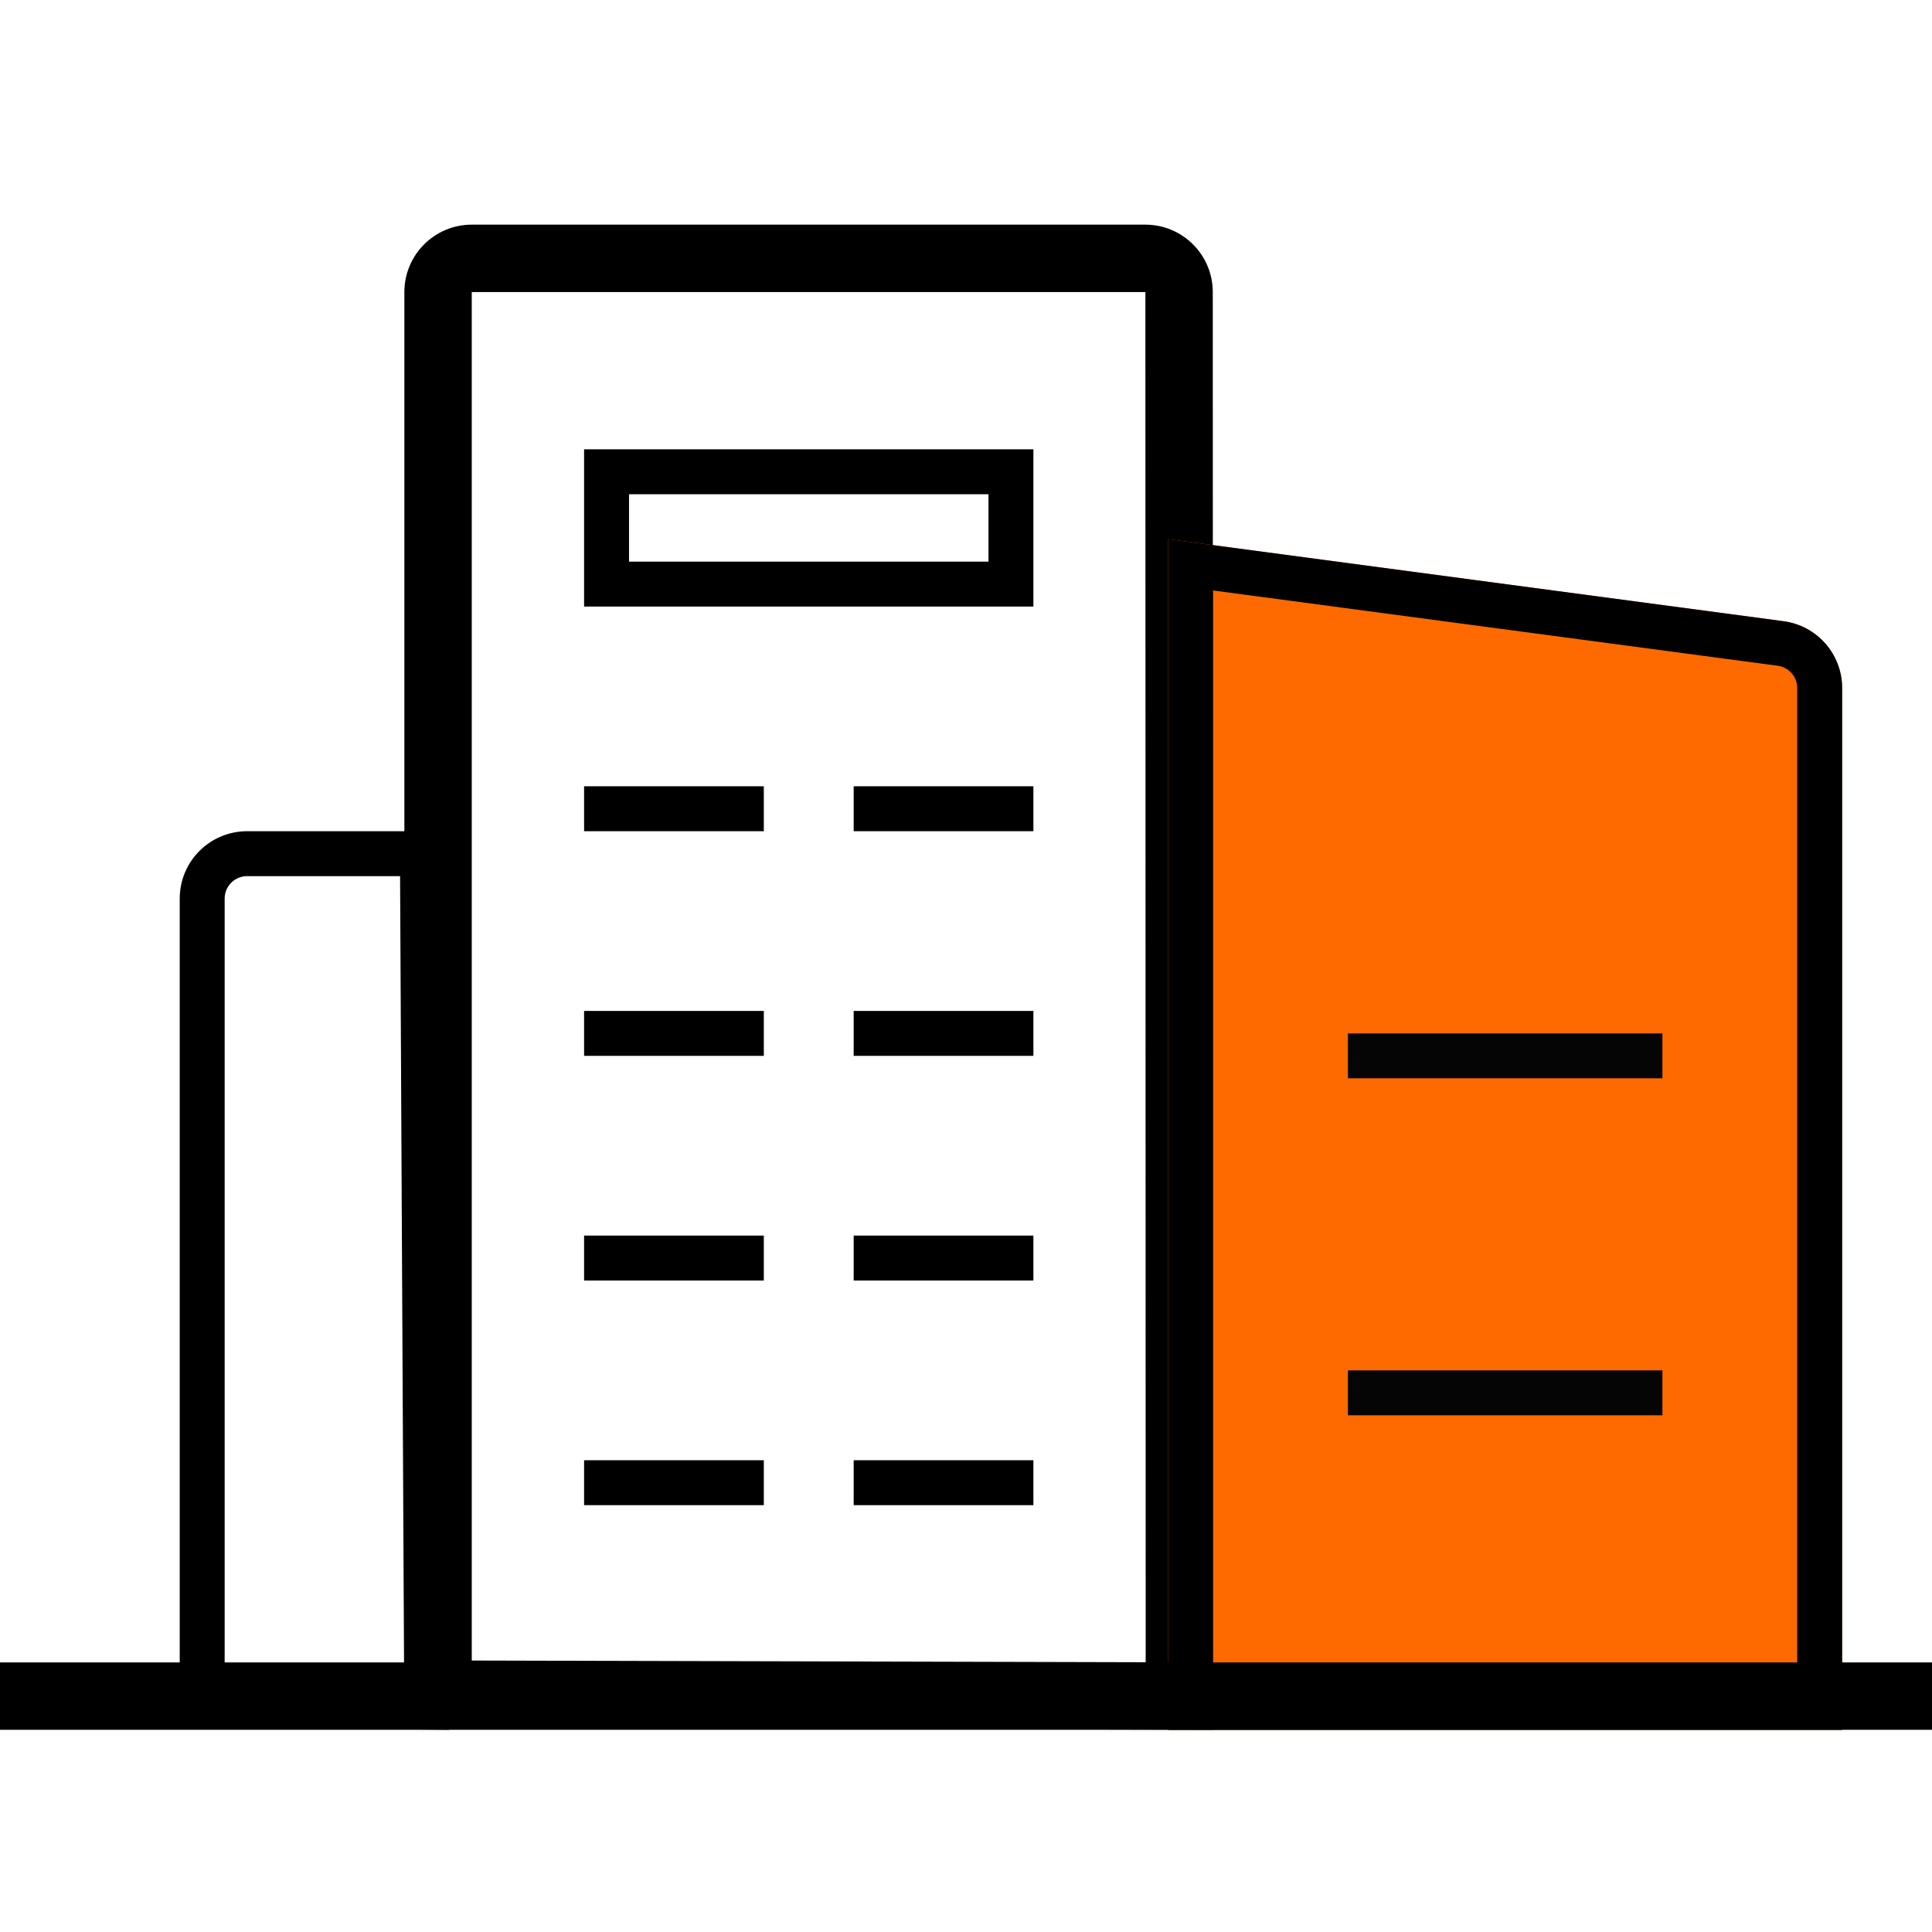
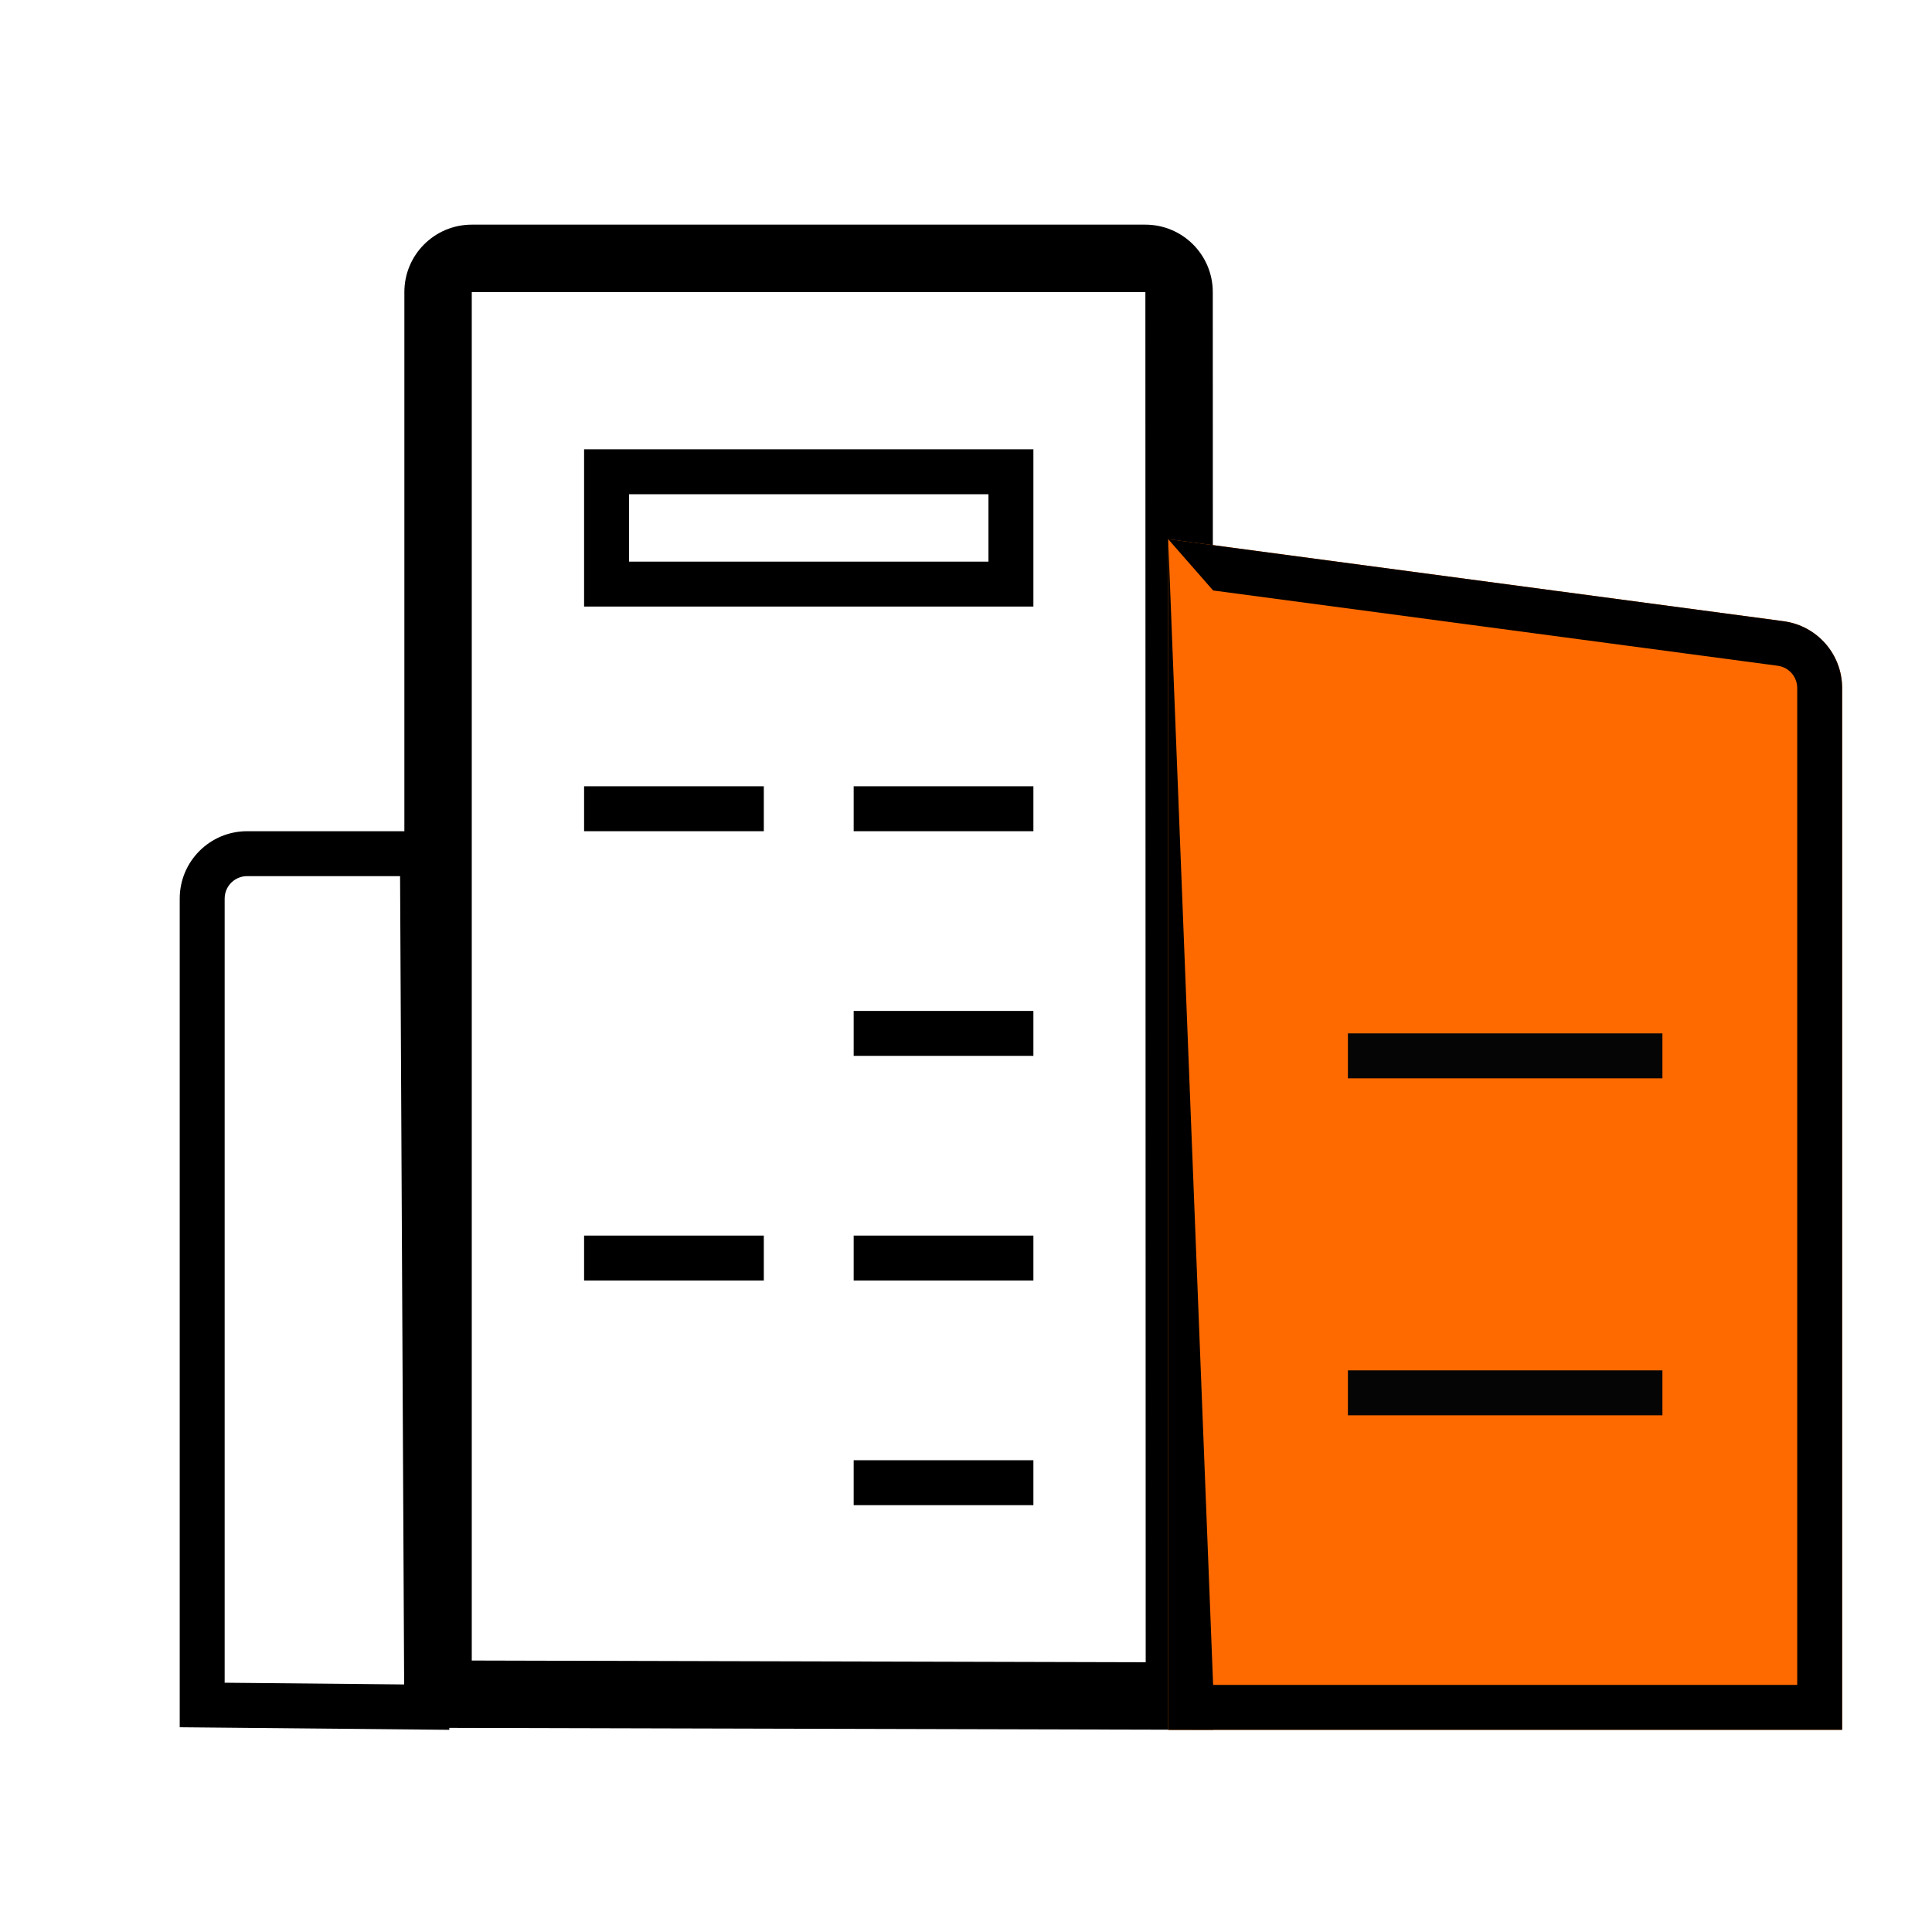
<svg xmlns="http://www.w3.org/2000/svg" width="86px" height="86px" viewBox="0 0 86 86" version="1.1">
  <title>工厂面积</title>
  <g id="工厂面积" stroke="none" stroke-width="1" fill="none" fill-rule="evenodd">
    <g id="编组" transform="translate(0, 10)">
      <g id="编组-13" transform="translate(8, 0)" fill="#000000" fill-rule="nonzero">
        <path d="M42.984,0 C44.641,0.001 45.984,1.343 45.985,3 L46,67 L10,66.909 L10,3 C10,1.343 11.343,0 13,0 L42.984,0 Z M42.999,63.992 L42.985,3.002 L13,3 L13,63.916 L42.999,63.992 Z" id="路径" />
        <path d="M11.799,27 L12,67 L0,66.886 L0,30 C0,28.343 1.343,27 3,27 L11.799,27 Z M9.809,29 L3,29 C2.487,29 2.064,29.386 2.007,29.883 L2,30 L2,64.904 L9.99,64.981 L9.809,29 Z" id="形状" />
        <path d="M38,10 L38,17 L18,17 L18,10 L38,10 Z M36,12 L20,12 L20,15 L36,15 L36,12 Z" id="形状" />
-         <polygon id="形状备份" points="26 37 18 37 18 35 26 35" />
        <polygon id="形状备份-6" points="38 37 30 37 30 35 38 35" />
        <polygon id="形状备份-3" points="26 27 18 27 18 25 26 25" />
        <polygon id="形状备份-7" points="38 27 30 27 30 25 38 25" />
        <polygon id="形状备份-2" points="26 47 18 47 18 45 26 45" />
        <polygon id="形状备份-8" points="38 47 30 47 30 45 38 45" />
-         <polygon id="形状备份-4" points="26 57 18 57 18 55 26 55" />
        <polygon id="形状备份-9" points="38 57 30 57 30 55 38 55" />
      </g>
      <path d="M52,14 L79.396,17.653 C80.887,17.852 82,19.123 82,20.627 L82,67 L52,67 L52,14 Z" id="路径" fill="#FF6A00" fill-rule="nonzero" />
-       <path d="M52,14 L79.396,17.653 C80.887,17.852 82,19.123 82,20.627 L82,67 L52,67 L52,14 Z M54,16.284 L54,65 L80,65 L80,20.627 C80,20.164 79.684,19.767 79.244,19.657 L79.132,19.635 L54,16.284 Z" id="路径" fill="#000000" fill-rule="nonzero" />
+       <path d="M52,14 L79.396,17.653 C80.887,17.852 82,19.123 82,20.627 L82,67 L52,67 L52,14 Z L54,65 L80,65 L80,20.627 C80,20.164 79.684,19.767 79.244,19.657 L79.132,19.635 L54,16.284 Z" id="路径" fill="#000000" fill-rule="nonzero" />
      <polygon id="路径" fill="#050505" points="60 36 74 36 74 38 60 38" />
      <polygon id="路径" fill="#050505" points="60 51 74 51 74 53 60 53" />
-       <polygon id="路径" fill="#000000" fill-rule="nonzero" points="0 64 86 64 86 67 0 67" />
    </g>
  </g>
</svg>